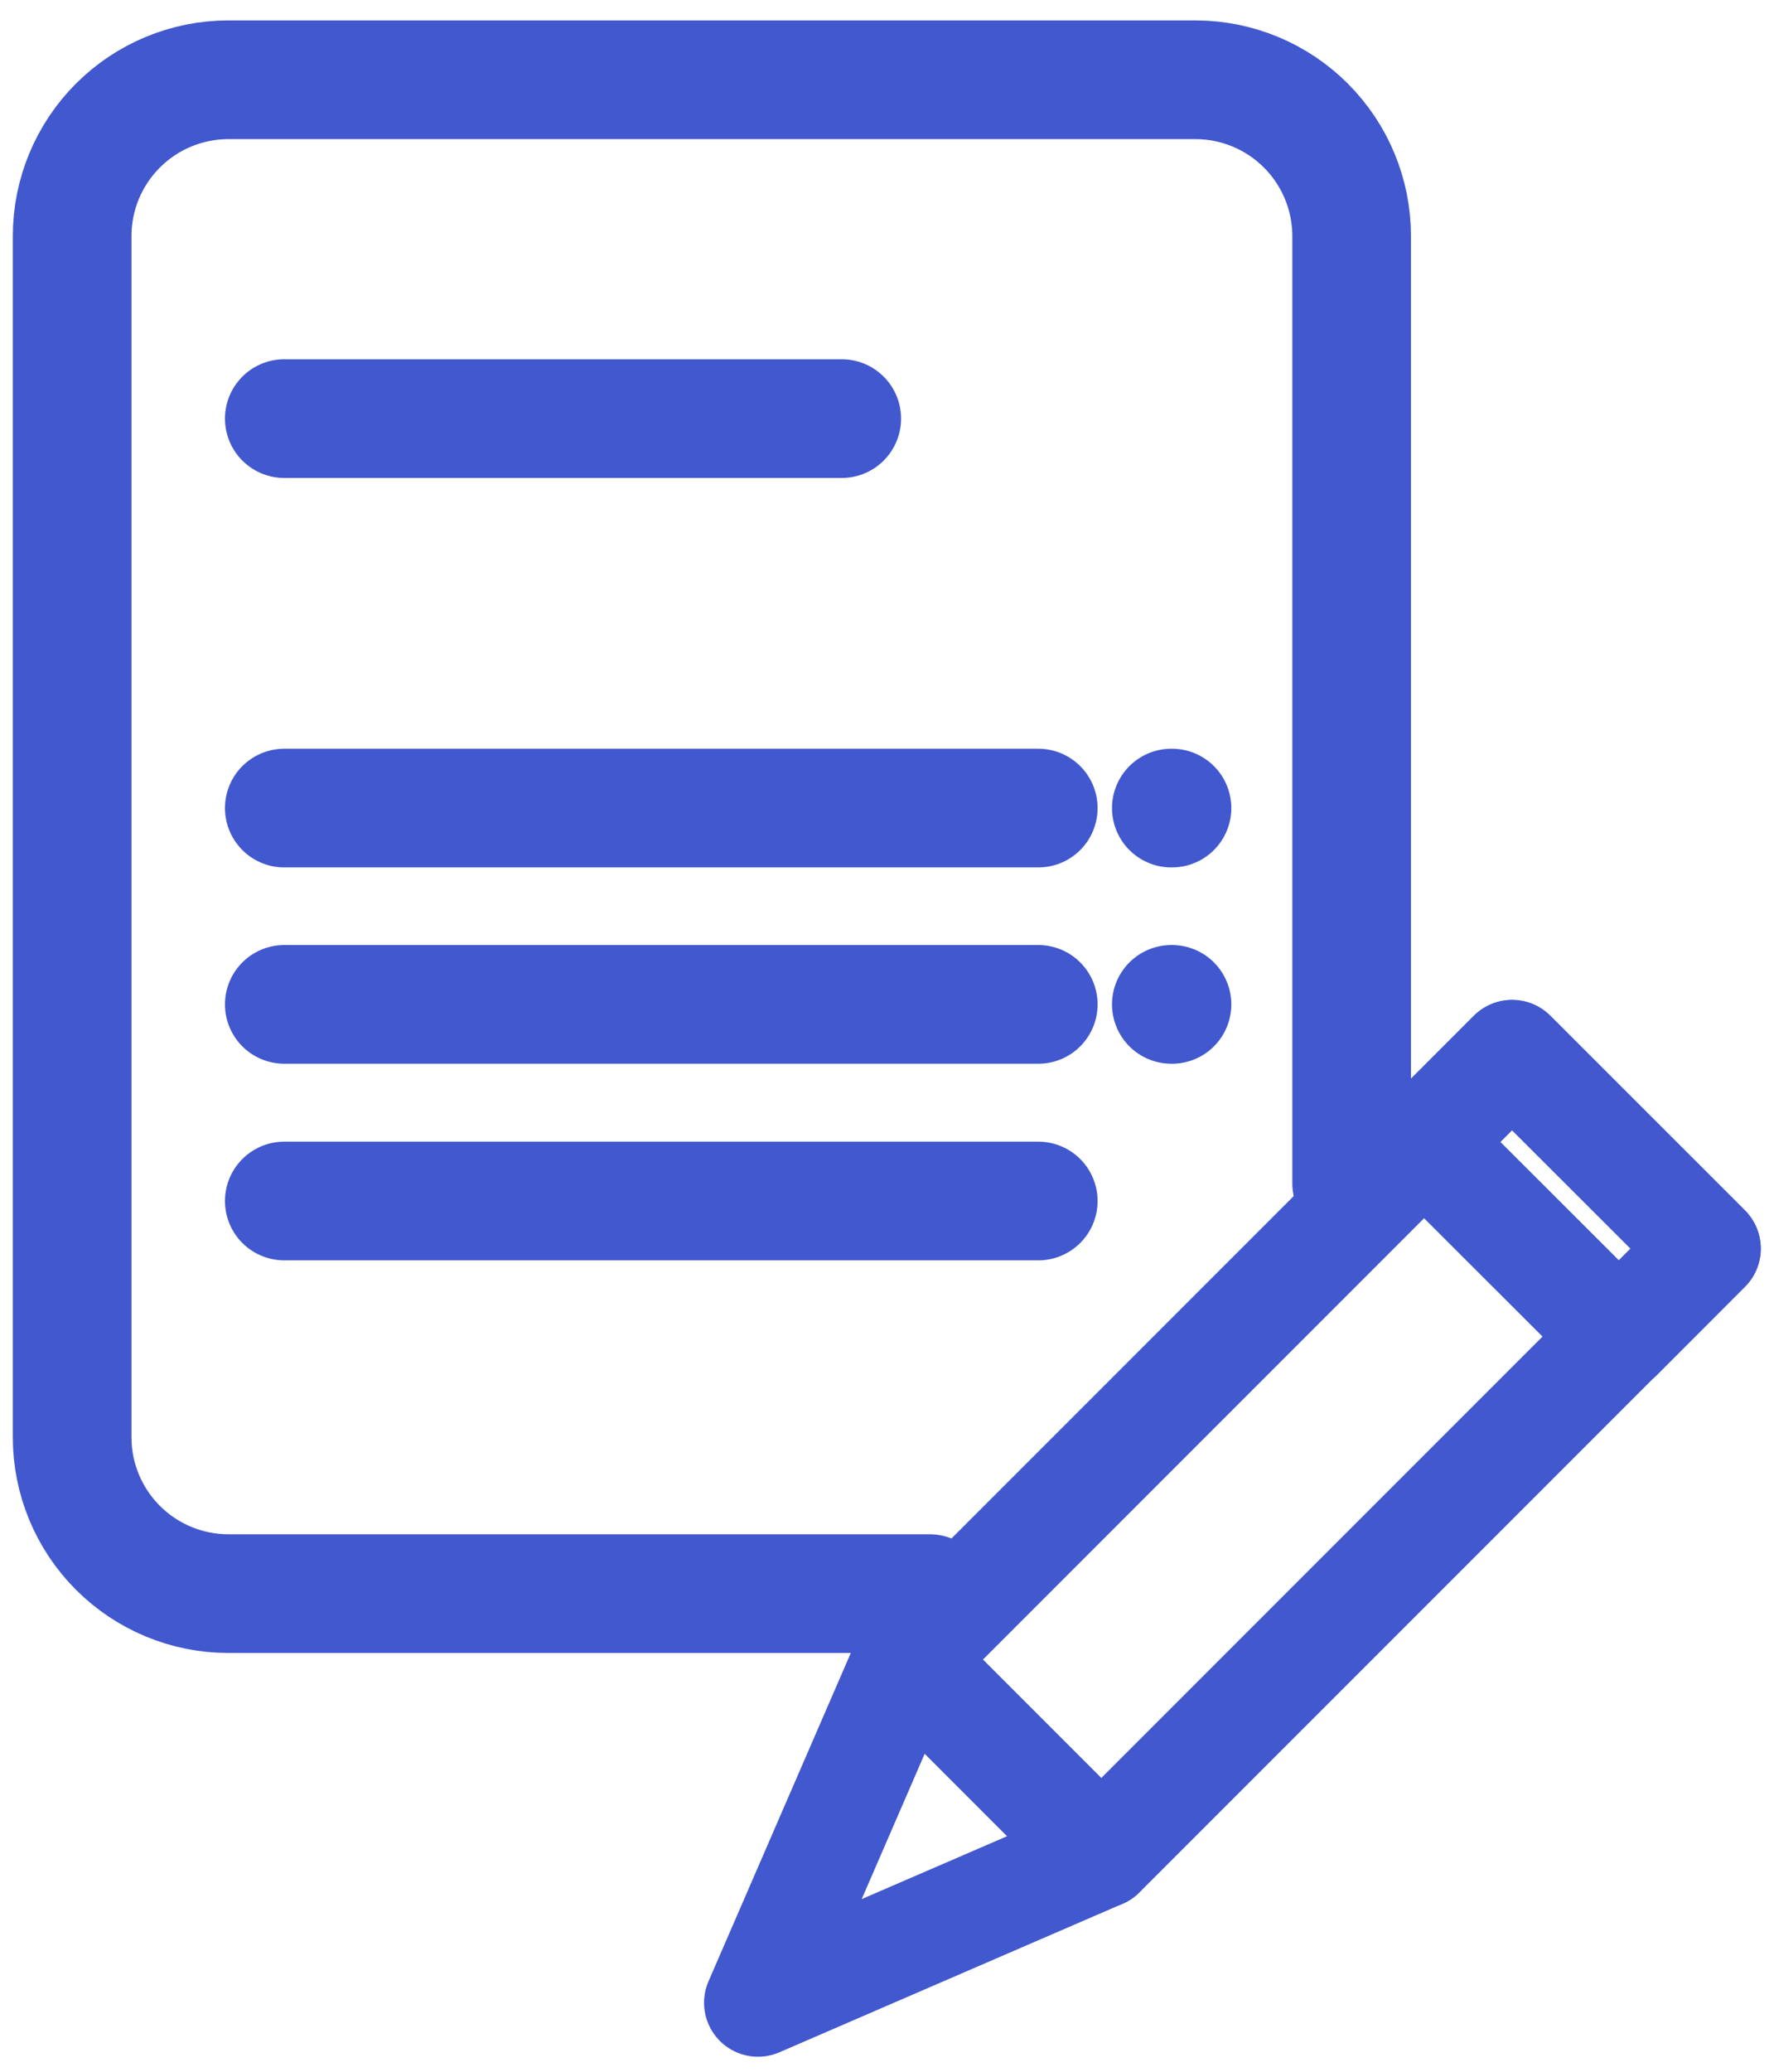
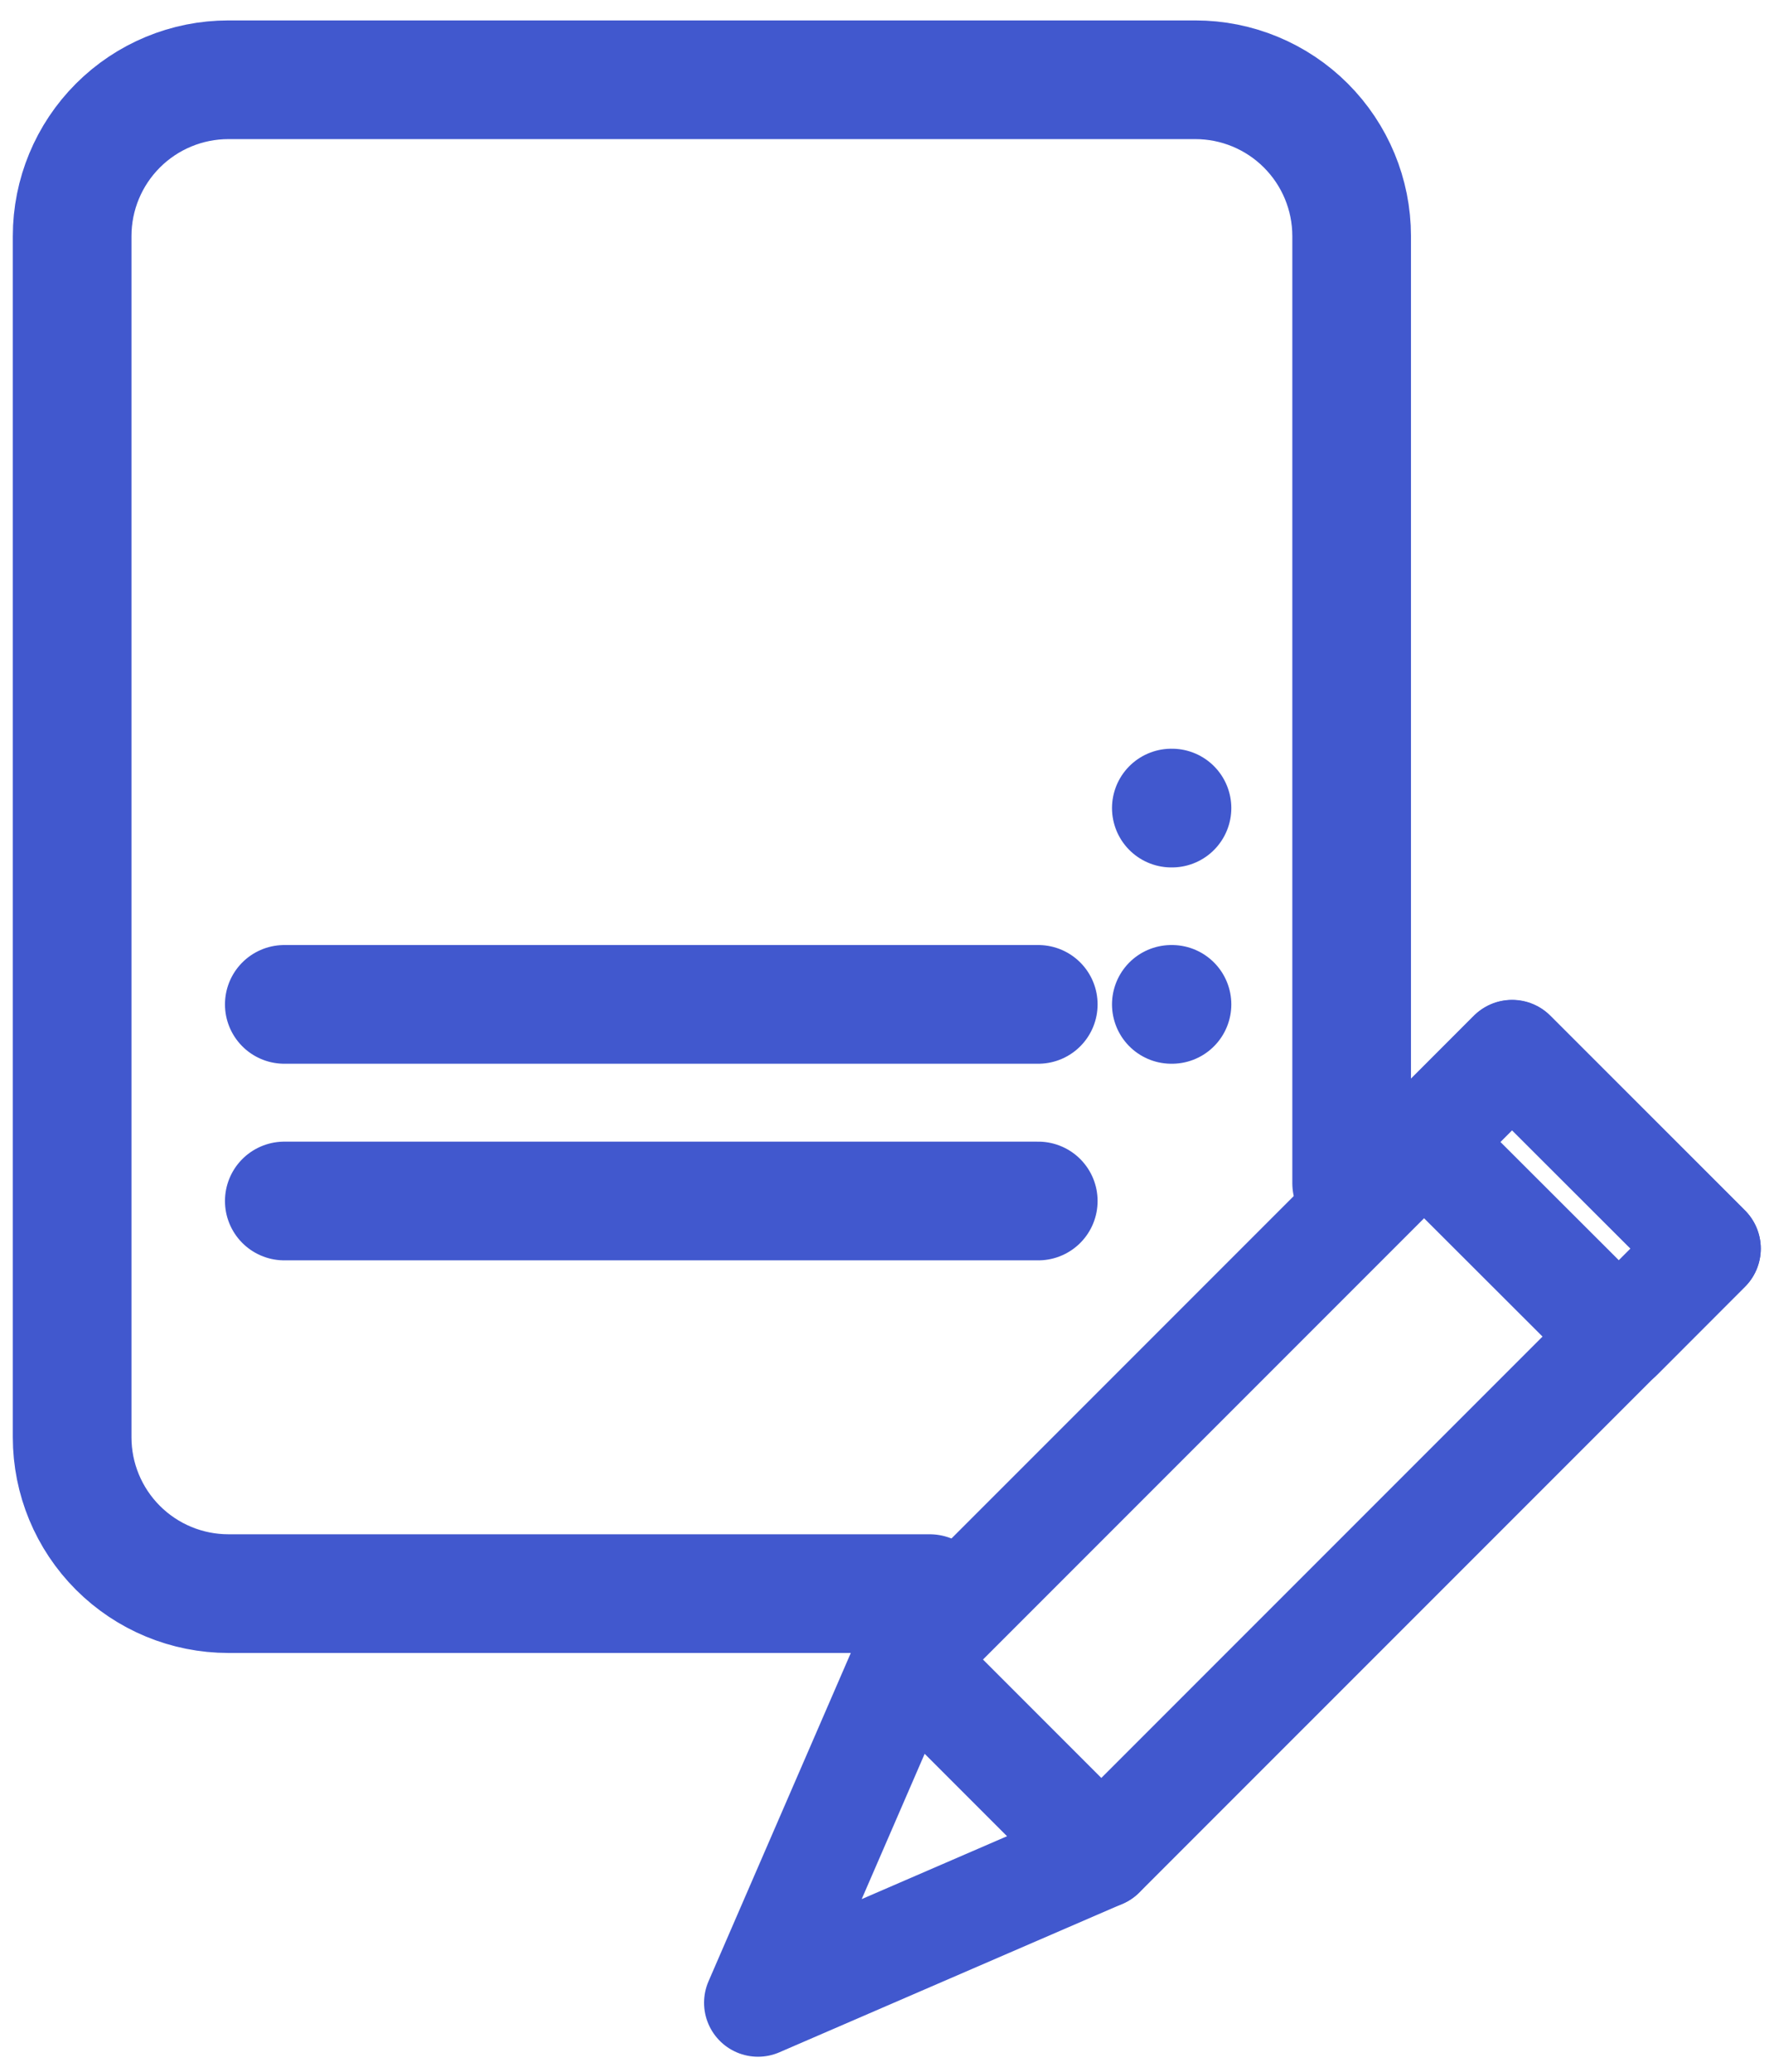
<svg xmlns="http://www.w3.org/2000/svg" width="41" height="48" viewBox="0 0 41 48" fill="none">
  <path d="M21.543 36.92H5.293C4.333 36.92 3.412 36.538 2.733 35.859C2.054 35.18 1.672 34.259 1.672 33.299V5.469C1.672 4.509 2.054 3.588 2.733 2.909C3.412 2.23 4.333 1.848 5.293 1.848H27.706C28.666 1.848 29.587 2.23 30.266 2.909C30.945 3.588 31.327 4.509 31.327 5.469V27.411" stroke="#4158CE" stroke-width="2.75" stroke-linecap="round" stroke-linejoin="round" />
-   <path d="M6.589 9.698H19.509" stroke="#4158CE" stroke-width="2.75" stroke-linecap="round" stroke-linejoin="round" />
  <path d="M6.589 27.824H24.064" stroke="#4158CE" stroke-width="2.75" stroke-linecap="round" stroke-linejoin="round" />
  <path d="M27.148 18.721H27.163" stroke="#4158CE" stroke-width="2.75" stroke-linecap="round" stroke-linejoin="round" />
-   <path d="M6.589 18.721H24.064" stroke="#4158CE" stroke-width="2.75" stroke-linecap="round" stroke-linejoin="round" />
  <path d="M27.148 23.269H27.163" stroke="#4158CE" stroke-width="2.75" stroke-linecap="round" stroke-linejoin="round" />
  <path d="M6.589 23.269H24.064" stroke="#4158CE" stroke-width="2.75" stroke-linecap="round" stroke-linejoin="round" />
  <path d="M35.048 24.414L21.015 38.447L25.525 42.958L39.559 28.925L35.048 24.414Z" stroke="#4158CE" stroke-width="2.5" stroke-linecap="round" stroke-linejoin="round" />
  <path d="M35.042 24.418L33.006 26.457L37.523 30.967L39.559 28.928L35.042 24.418Z" stroke="#4158CE" stroke-width="2.501" stroke-linecap="round" stroke-linejoin="round" />
  <path d="M21.015 38.448L17.568 46.399L25.519 42.96" stroke="#4158CE" stroke-width="2.5" stroke-linecap="round" stroke-linejoin="round" />
</svg>